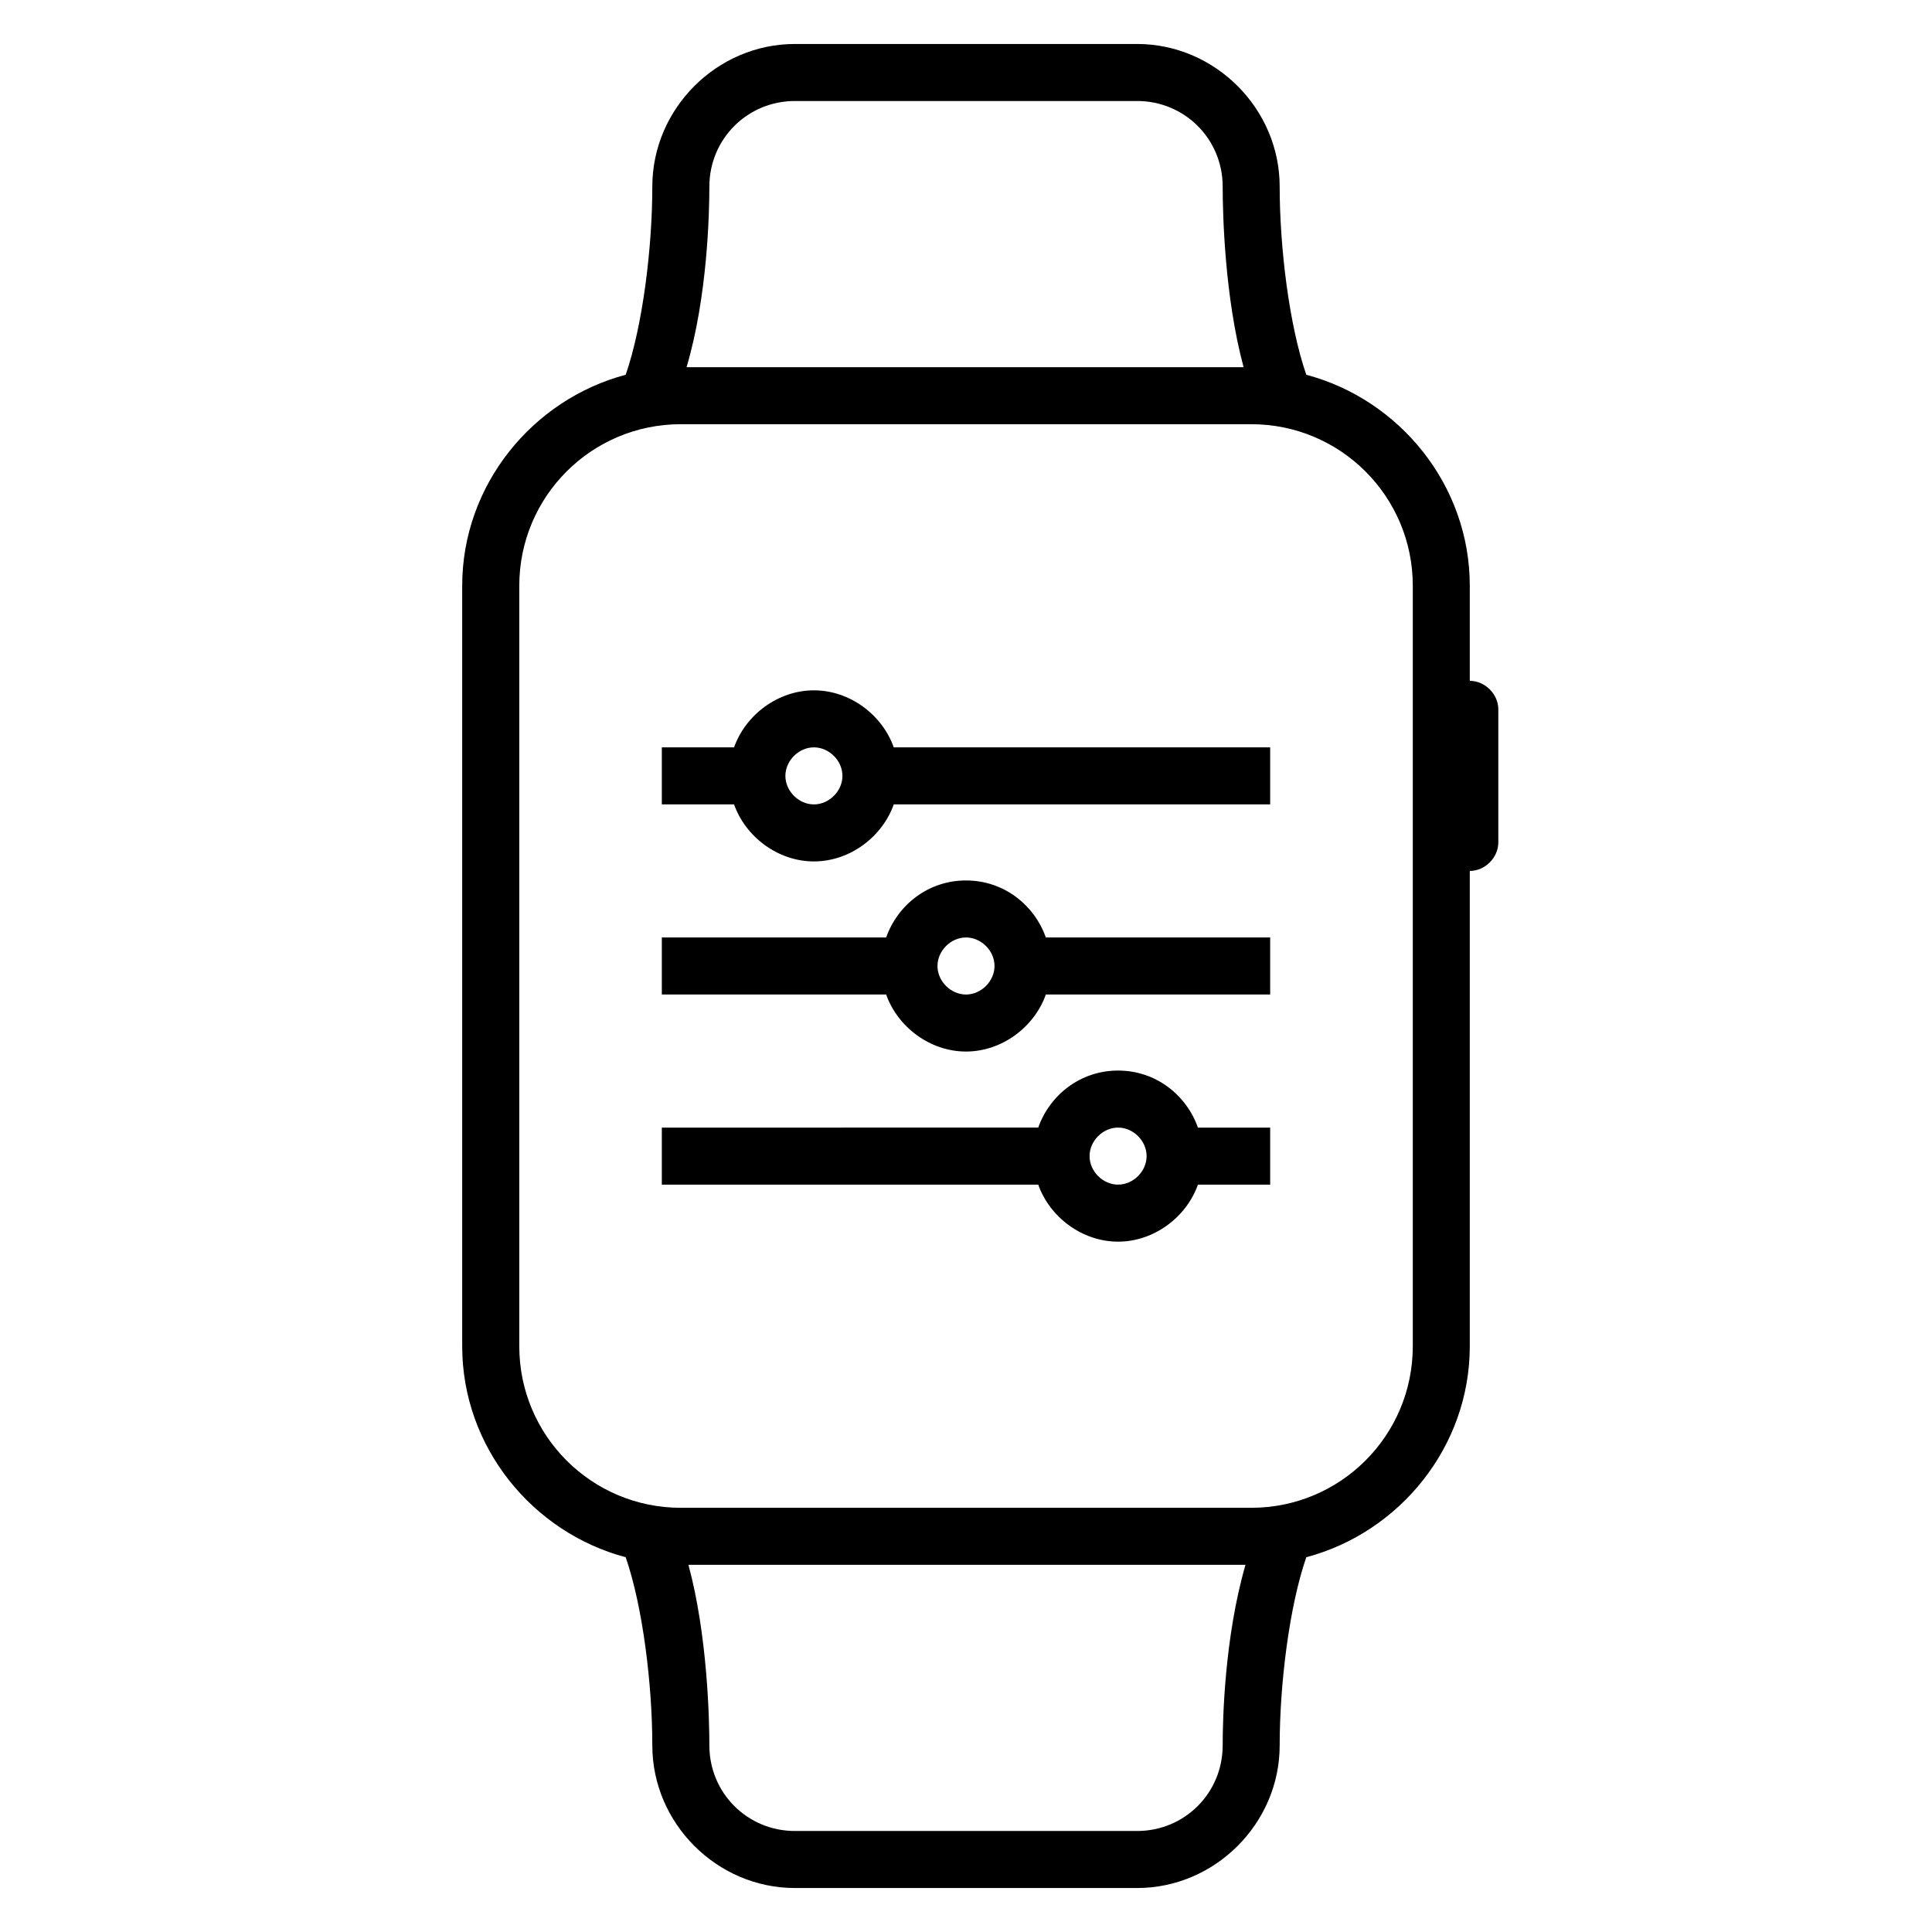
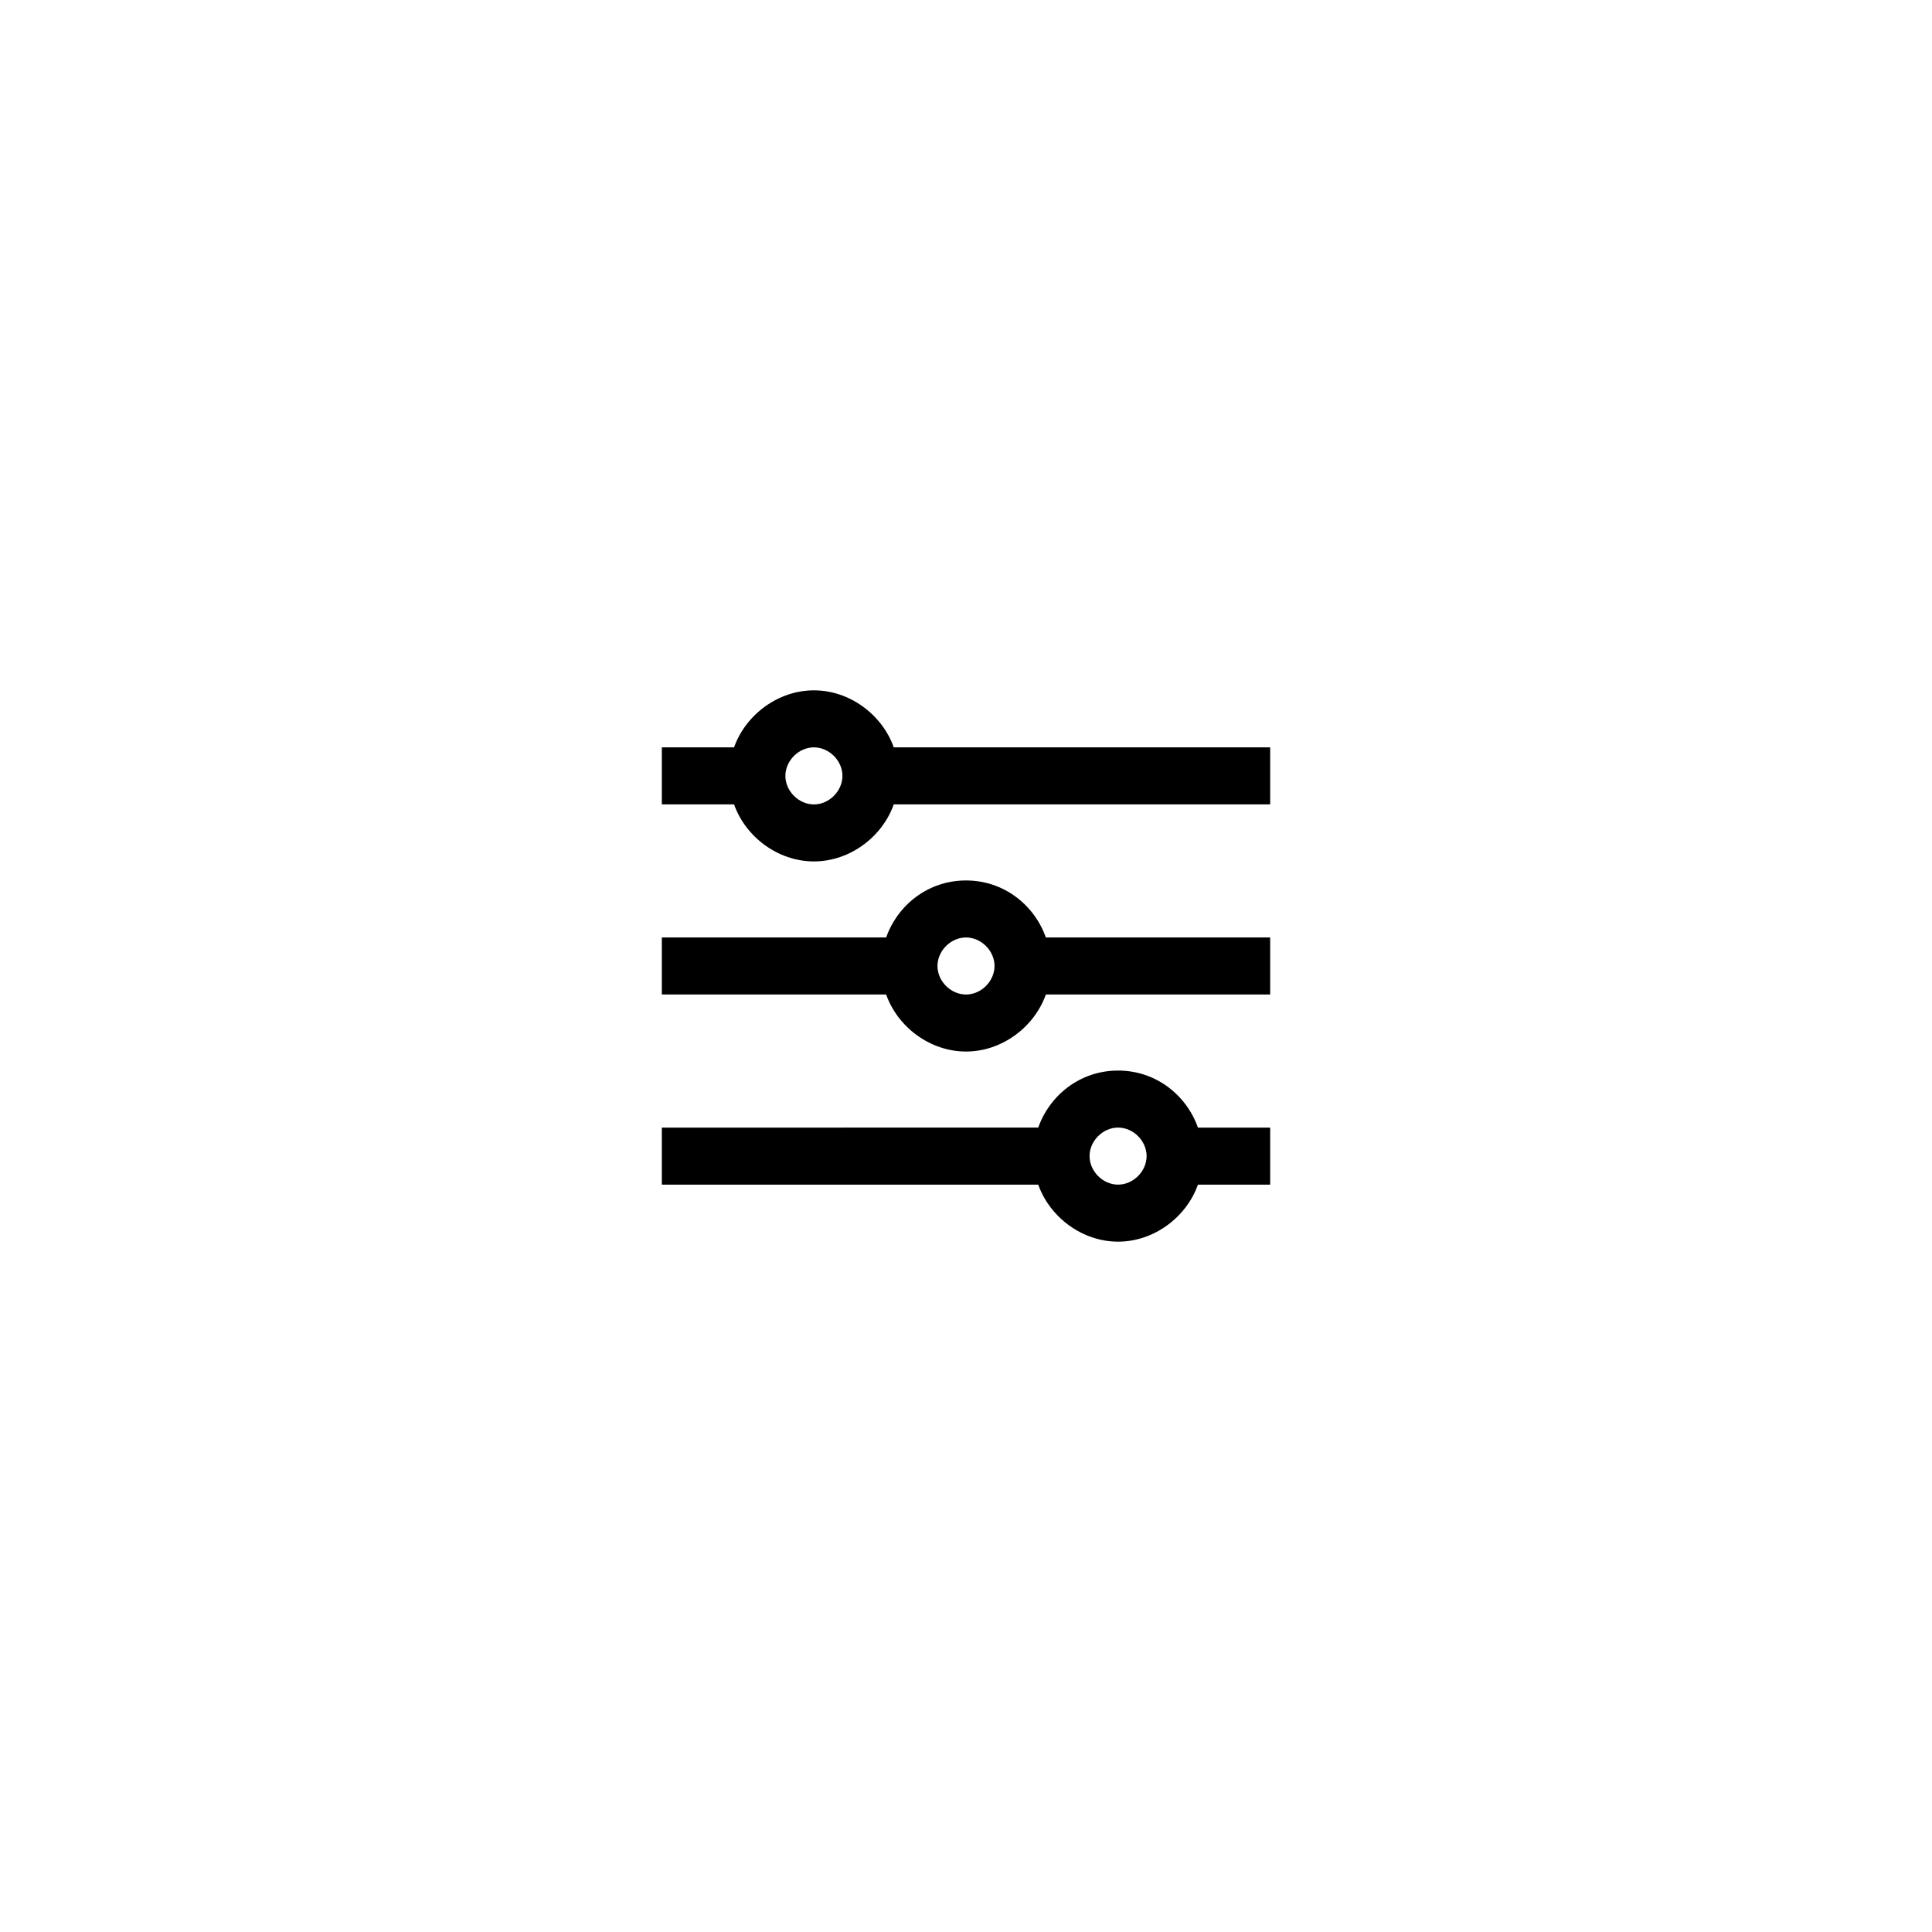
<svg xmlns="http://www.w3.org/2000/svg" fill="#000000" width="800px" height="800px" version="1.1" viewBox="144 144 512 512">
  <g>
-     <path d="m533.51 324.43v-25.191c0-26.703-18.641-49.375-43.328-55.922-4.535-13.098-7.055-33.754-7.055-49.879 0-20.656-17.129-37.785-37.785-37.785h-90.688c-20.656 0-37.785 17.129-37.785 37.785 0 16.121-2.519 36.777-7.055 49.879-24.688 6.551-43.328 29.223-43.328 55.922v201.52c0 26.703 18.641 49.375 43.328 55.922 4.535 13.098 7.055 33.754 7.055 49.879 0 20.656 17.129 37.785 37.785 37.785h90.688c20.656 0 37.785-17.129 37.785-37.785 0-16.121 2.519-36.777 7.055-49.879 24.688-6.551 43.328-29.223 43.328-55.922v-125.95c4.031 0 7.559-3.527 7.559-7.559v-35.266c0-4.027-3.527-7.555-7.559-7.555zm-201.52-130.99c0-12.594 10.078-22.672 22.672-22.672h90.688c12.594 0 22.672 10.078 22.672 22.672 0 7.055 0.504 29.223 5.543 47.863h-147.62c5.539-18.645 6.043-40.812 6.043-47.863zm136.03 413.12c0 12.594-10.078 22.672-22.672 22.672h-90.688c-12.594 0-22.672-10.078-22.672-22.672 0-7.055-0.504-29.223-5.543-47.863h147.62c-5.539 19.148-6.043 40.812-6.043 47.863zm50.383-105.8c0 23.68-19.145 42.824-42.824 42.824h-151.14c-23.68 0-42.824-19.145-42.824-42.824v-201.52c0-23.68 19.145-42.824 42.824-42.824h151.14c23.68 0 42.824 19.145 42.824 42.824z" />
    <path d="m400 377.33c-10.078 0-18.137 6.551-21.16 15.113h-59.449v15.113h59.449c3.023 8.566 11.586 15.113 21.16 15.113s18.137-6.551 21.16-15.113h59.449v-15.113h-59.449c-3.023-8.566-11.086-15.113-21.16-15.113zm0 30.227c-4.031 0-7.559-3.527-7.559-7.559s3.527-7.559 7.559-7.559 7.559 3.527 7.559 7.559c-0.004 4.031-3.531 7.559-7.559 7.559zm40.305 20.152c-10.078 0-18.137 6.551-21.16 15.113l-99.754 0.004v15.113h99.754c3.023 8.566 11.586 15.113 21.16 15.113 9.574 0 18.137-6.551 21.16-15.113h19.145v-15.113h-19.145c-3.023-8.566-11.086-15.117-21.16-15.117zm0 30.23c-4.031 0-7.559-3.527-7.559-7.559s3.527-7.559 7.559-7.559 7.559 3.527 7.559 7.559c-0.004 4.031-3.531 7.559-7.559 7.559zm-59.449-115.88c-3.023-8.566-11.586-15.113-21.16-15.113-9.574 0-18.137 6.551-21.16 15.113h-19.145v15.113h19.145c3.023 8.566 11.586 15.113 21.16 15.113 9.574 0 18.137-6.551 21.16-15.113h99.754v-15.113zm-21.16 15.117c-4.031 0-7.559-3.527-7.559-7.559s3.527-7.559 7.559-7.559 7.559 3.527 7.559 7.559c-0.004 4.031-3.531 7.559-7.559 7.559z" />
  </g>
</svg>